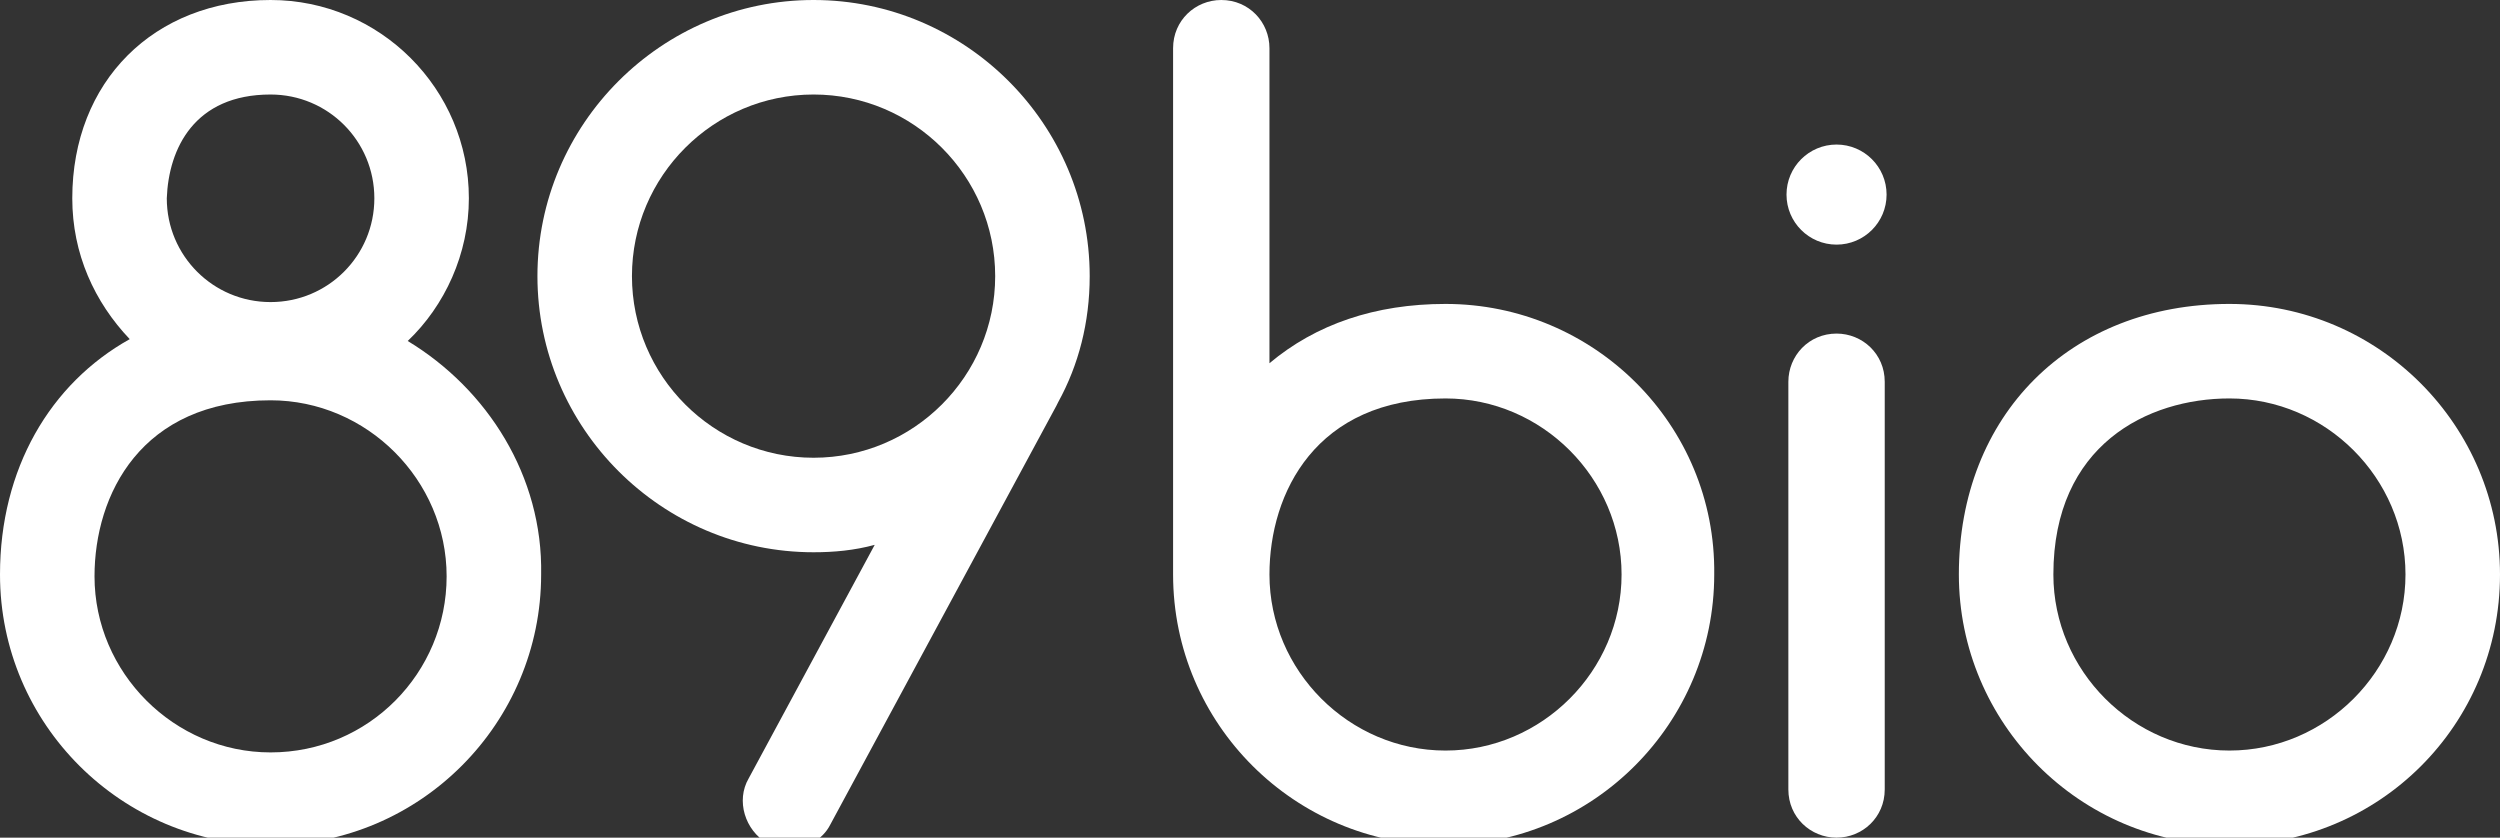
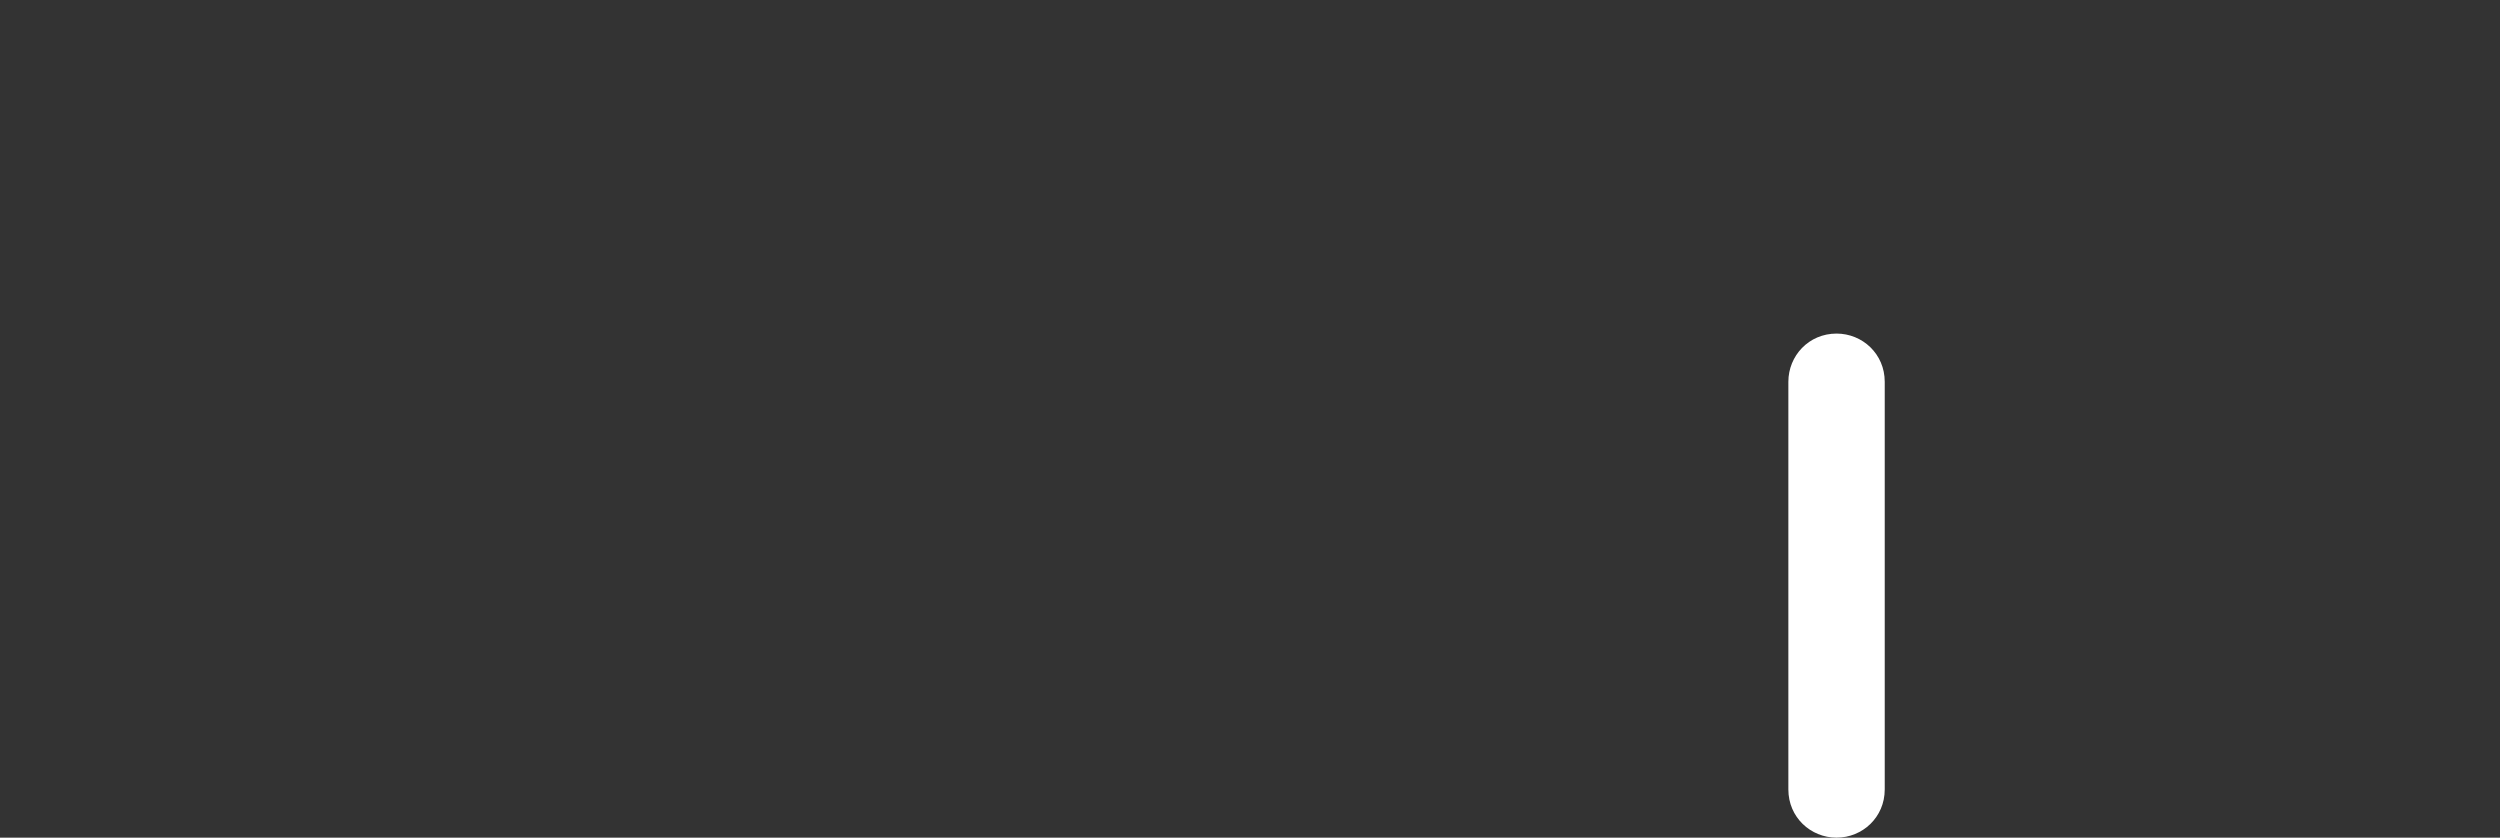
<svg xmlns="http://www.w3.org/2000/svg" version="1.1" id="Layer_1" x="0px" y="0px" viewBox="0 0 134.9 45.2" enable-background="new 0 0 134.9 45.2" xml:space="preserve">
  <rect x="0" y="0" width="134.9" height="45.2" fill="#333333" stroke="none" />
  <g>
-     <path fill="#FFFFFF" d="M22,18.4c2-1.9,3.3-4.7,3.3-7.7C25.3,4.8,20.5,0,14.6,0C8.3,0,3.9,4.4,3.9,10.7c0,3,1.2,5.6,3.1,7.6   C2.7,20.7,0,25.3,0,31c0,8.1,6.6,14.6,14.6,14.6c8.1,0,14.6-6.6,14.6-14.6C29.3,25.7,26.3,21,22,18.4z M14.6,5.1   c3.1,0,5.6,2.5,5.6,5.6s-2.5,5.6-5.6,5.6s-5.6-2.5-5.6-5.6C9.1,8,10.5,5.1,14.6,5.1z M14.6,40.6c-5.2,0-9.5-4.3-9.5-9.5   c0-4.4,2.5-9.5,9.5-9.5c5.2,0,9.5,4.3,9.5,9.5S19.9,40.6,14.6,40.6z" />
-     <path fill="#FFFFFF" d="M58.8,14.9C58.8,6.7,52.1,0,43.9,0S29,6.7,29,14.9s6.7,14.9,14.9,14.9c1.1,0,2.2-0.1,3.3-0.4L40.4,42   c-0.7,1.2-0.2,2.8,1,3.5c0.4,0.2,0.8,0.3,1.2,0.3c0.9,0,1.8-0.5,2.2-1.3L57,21.9c0,0,0.1-0.2,0.1-0.2   C58.2,19.7,58.8,17.4,58.8,14.9z M34.1,14.9c0-5.4,4.4-9.8,9.8-9.8s9.8,4.4,9.8,9.8s-4.4,9.8-9.8,9.8S34.1,20.3,34.1,14.9z" />
-   </g>
+     </g>
  <g>
-     <path fill="#FFFFFF" d="M120.3,45.6c-8.1,0-14.6-6.6-14.6-14.6c0-8.6,6-14.6,14.6-14.6c8.1,0,14.6,6.6,14.6,14.6   C134.9,39.1,128.4,45.6,120.3,45.6z M120.3,21.5c-4.4,0-9.5,2.5-9.5,9.5c0,5.2,4.3,9.5,9.5,9.5c5.2,0,9.5-4.3,9.5-9.5   C129.8,25.8,125.5,21.5,120.3,21.5z" />
-     <path fill="#FFFFFF" d="M78,16.4c-3.8,0-7,1.1-9.5,3.2V2.6c0-1.4-1.1-2.6-2.6-2.6c-1.4,0-2.6,1.1-2.6,2.6v28.1c0,0,0,0.1,0,0.1   c0,0.1,0,0.1,0,0.2c0,8.1,6.6,14.6,14.6,14.6c8.1,0,14.6-6.6,14.6-14.6C92.6,22.9,86,16.4,78,16.4z M78,40.5   c-5.2,0-9.5-4.3-9.5-9.5c0-4.4,2.5-9.5,9.5-9.5c5.2,0,9.5,4.3,9.5,9.5C87.5,36.2,83.2,40.5,78,40.5z" />
    <path fill="#FFFFFF" d="M99.1,45.2c-1.4,0-2.6-1.1-2.6-2.6v-22c0-1.4,1.1-2.6,2.6-2.6c1.4,0,2.6,1.1,2.6,2.6v22   C101.7,44.1,100.5,45.2,99.1,45.2z" />
-     <circle fill="#FFFFFF" cx="99.1" cy="10.5" r="2.7" />
  </g>
</svg>